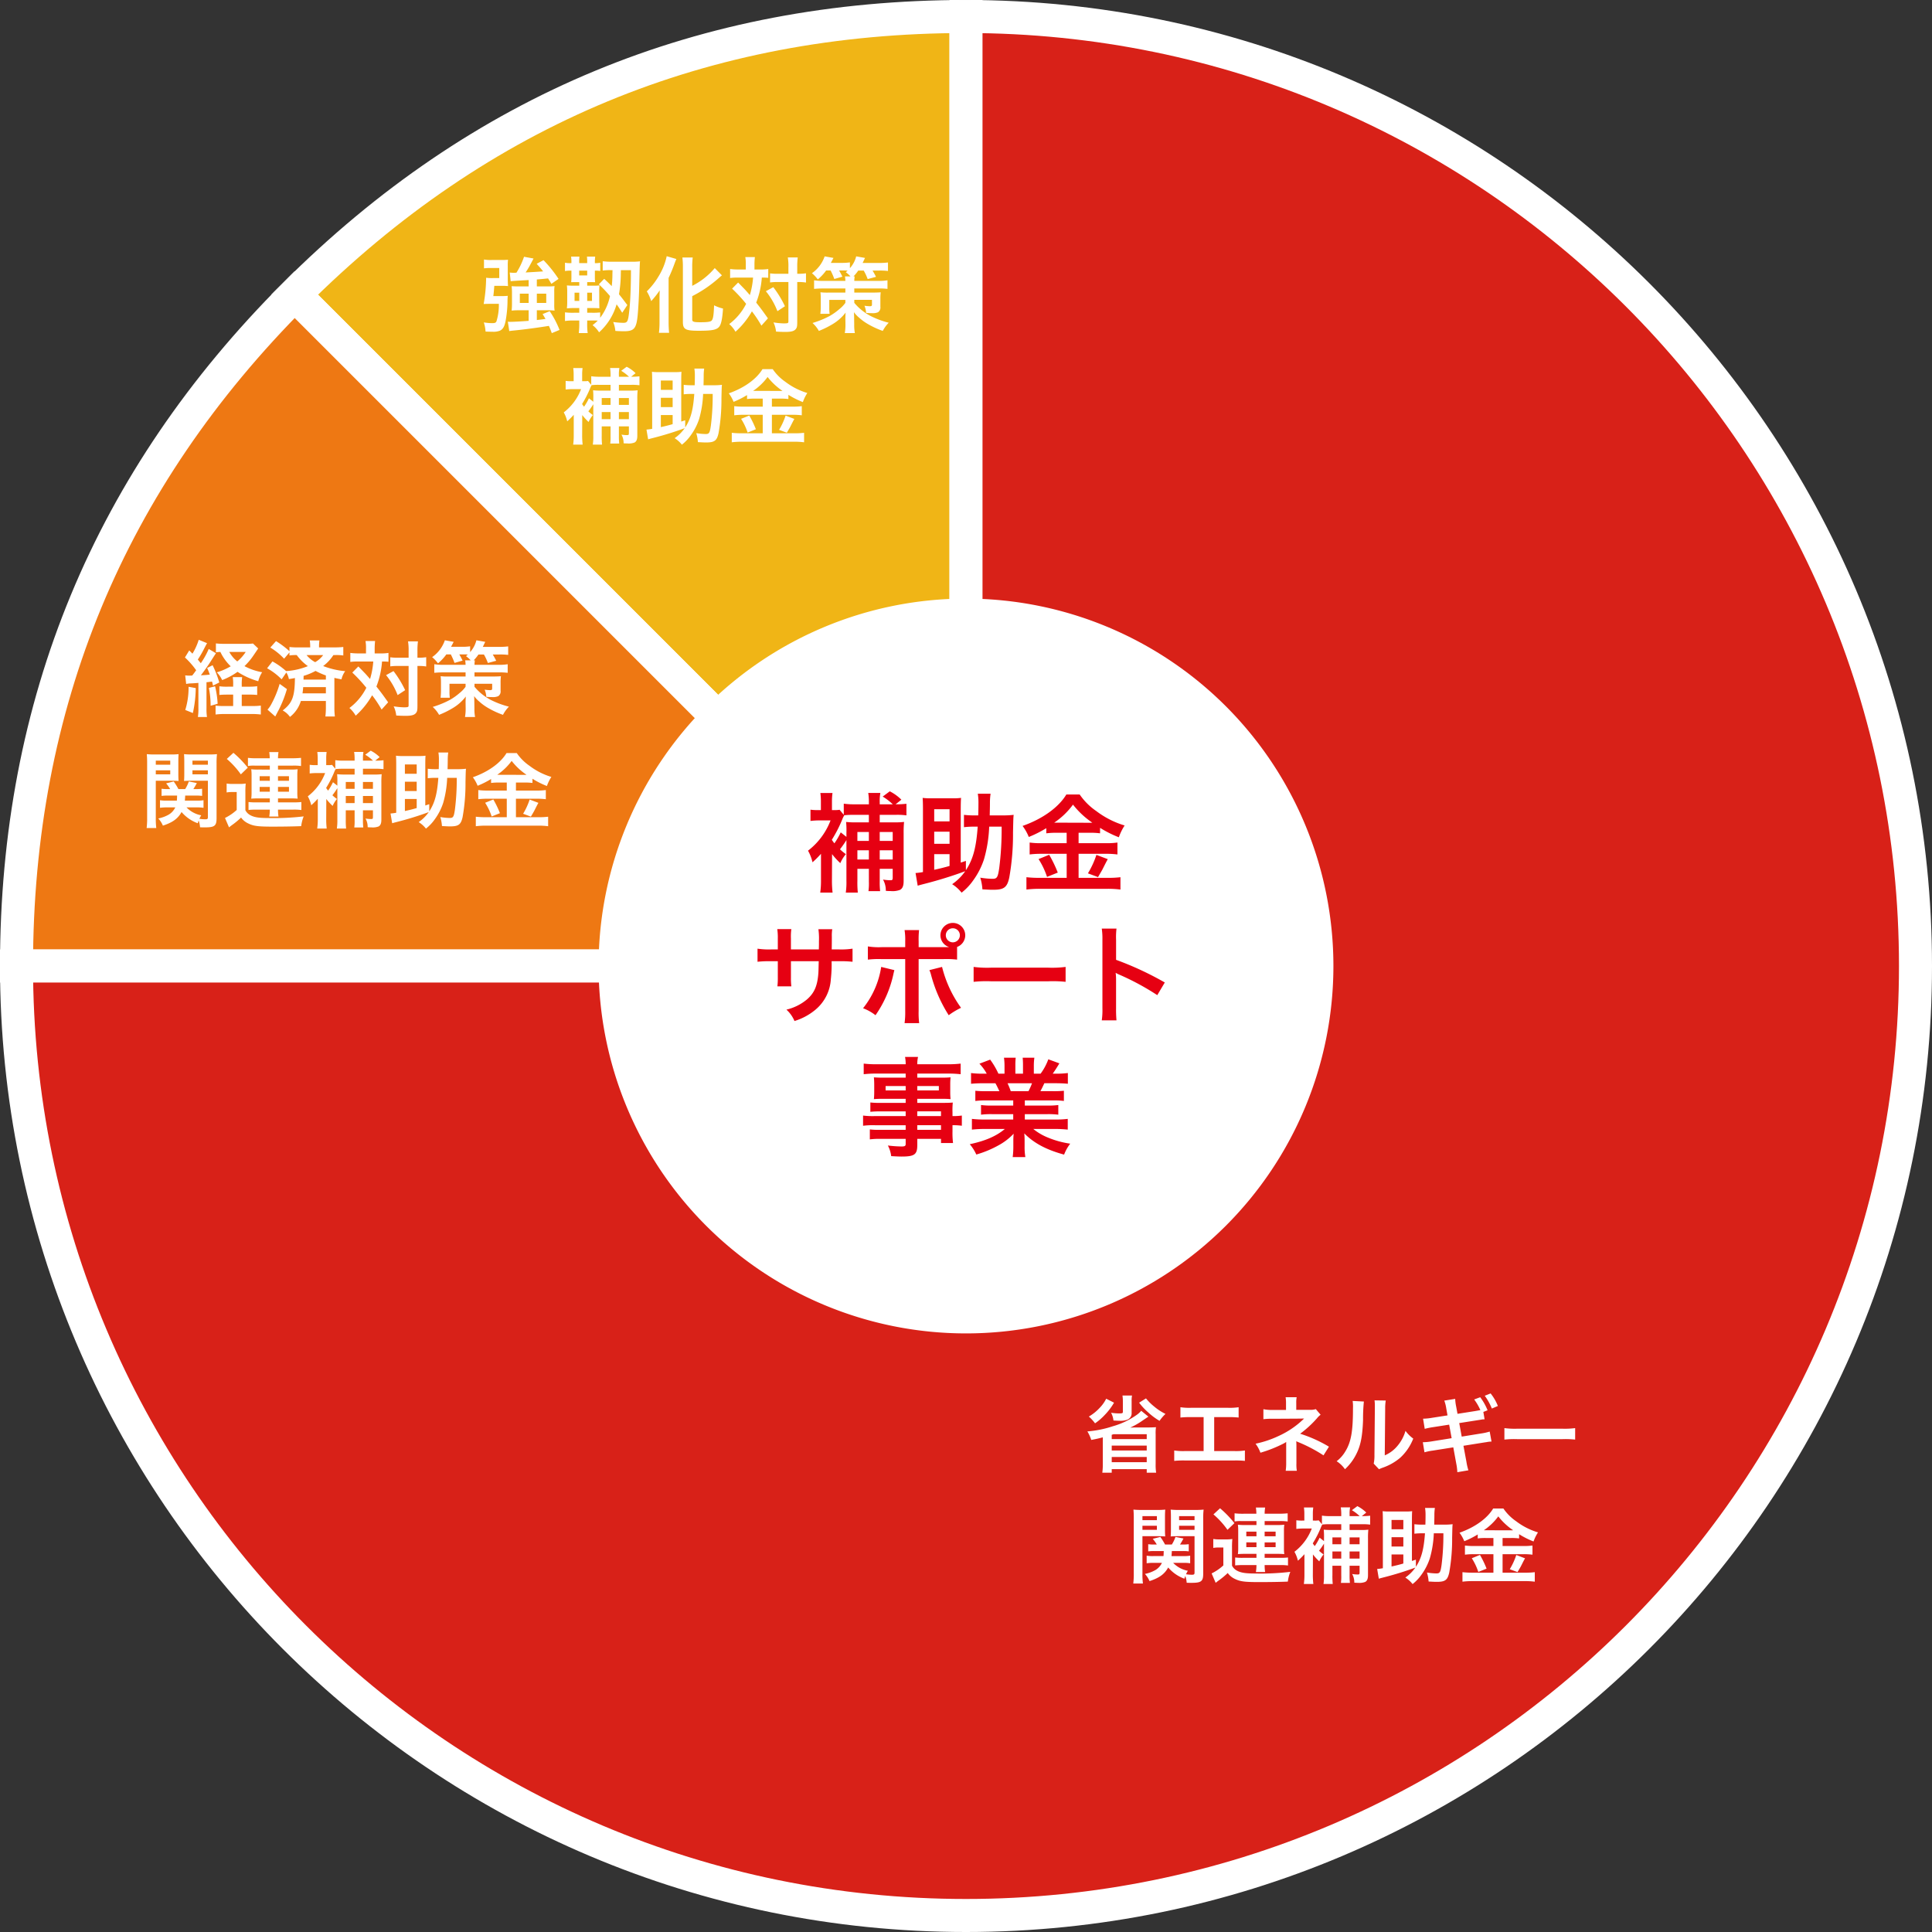
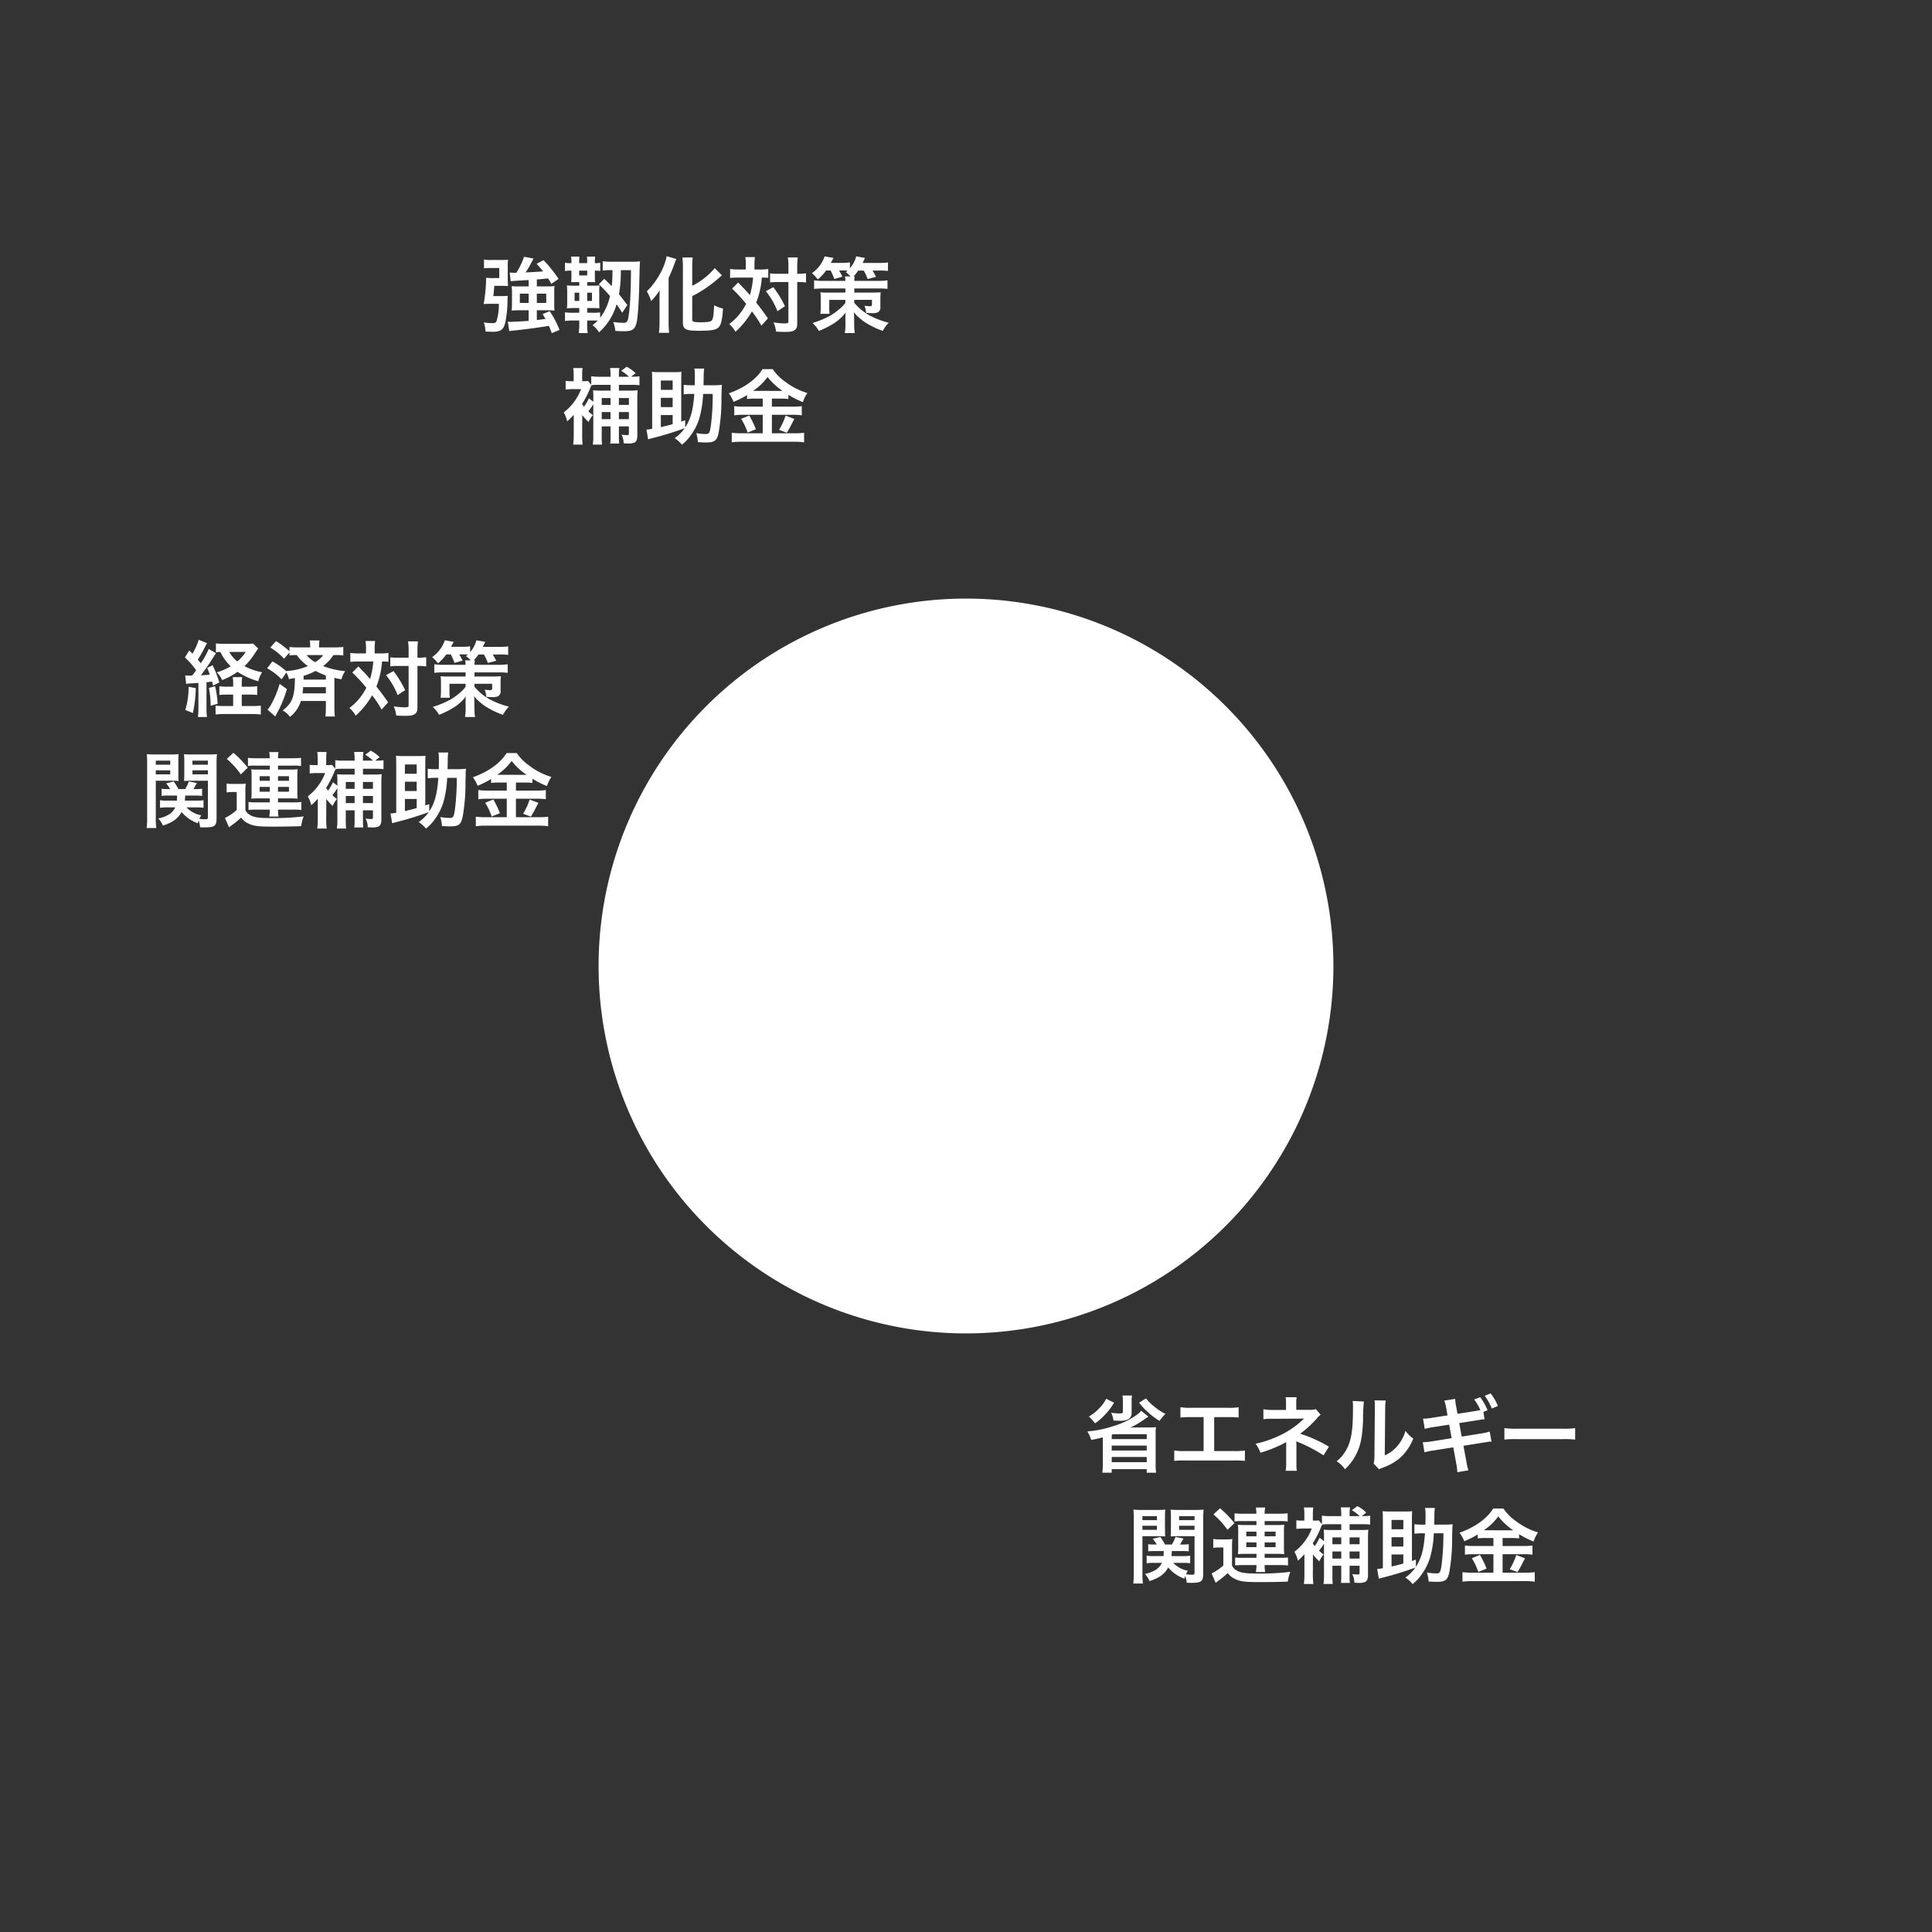
<svg xmlns="http://www.w3.org/2000/svg" width="468" height="468" viewBox="0 0 468 468">
  <rect x="0" y="0" width="468" height="468" fill="#333333" stroke="none" />
  <g id="グループ_300" data-name="グループ 300" transform="translate(-146 -925)">
-     <path id="パス_17269" data-name="パス 17269" d="M259.253,230,96.618,67.365Q163.983,0,259.253,0Z" transform="translate(120.748 929)" fill="#f0b516" stroke="#fff" stroke-width="8" />
-     <path id="パス_17270" data-name="パス 17270" d="M230,259.253H0Q0,163.984,67.365,96.618Z" transform="translate(150 899.747)" fill="#ee7813" stroke="#fff" stroke-width="8" />
-     <path id="パス_17271" data-name="パス 17271" d="M230,230V0C357.026,0,460,102.974,460,230S357.026,460,230,460,0,357.026,0,230Z" transform="translate(150 929)" fill="#d82118" stroke="#fff" stroke-width="8" />
    <path id="パス_17313" data-name="パス 17313" d="M89,0A89,89,0,1,1,0,89,89,89,0,0,1,89,0Z" transform="translate(291 1070)" fill="#fff" />
-     <path id="パス_17314" data-name="パス 17314" d="M-32.448-7.1a18.046,18.046,0,0,0,2,2.184A8.715,8.715,0,0,1-29.094-7.1a10.82,10.82,0,0,1-1.43-1.17,24.73,24.73,0,0,0,1.56-2.236v9.88A17.226,17.226,0,0,1-29.12,2.21h2.912a24.069,24.069,0,0,1-.1-2.86V-3.536h2.782V-.494a14.581,14.581,0,0,1-.1,2.366H-20.8A18.534,18.534,0,0,1-20.9-.52V-3.536h3.146V-1.4c0,.52-.1.624-.52.624A10.844,10.844,0,0,1-20.1-.936a5.312,5.312,0,0,1,.676,2.73c.624.052.91.052,1.17.052A5.1,5.1,0,0,0-15.99,1.56c.624-.338.884-.988.884-2.132V-12.22A24.208,24.208,0,0,1-15-14.9a16.893,16.893,0,0,1-2.34.1H-20.9v-1.82h4a16.409,16.409,0,0,1,2.47.13v-2.808a22.157,22.157,0,0,1-2.47.13h-.156l1.4-1.118a11.03,11.03,0,0,0-2.808-2.028l-1.716,1.274a13.513,13.513,0,0,1,2.444,1.872H-20.9v-.52a10.828,10.828,0,0,1,.156-2.236h-2.938a13.234,13.234,0,0,1,.156,2.236v.52h-3.536a16.131,16.131,0,0,1-2.548-.156v2.7l-1.014-1.222a6.546,6.546,0,0,1-1.326.078h-.52v-2.184a14.109,14.109,0,0,1,.13-1.95h-2.938a14.744,14.744,0,0,1,.13,2.028v2.106h-.6a11.232,11.232,0,0,1-1.924-.1v2.73a18.414,18.414,0,0,1,2.132-.13h2.73a16.7,16.7,0,0,1-5.46,7.332A10.508,10.508,0,0,1-37.18-5.122a24.855,24.855,0,0,0,2.054-2.054V-.754a20.123,20.123,0,0,1-.182,2.964h2.99a24.156,24.156,0,0,1-.156-2.99l.026-5.512Zm2.938-9.412a17.714,17.714,0,0,1,2.21-.1h3.77v1.82h-2.912a22.09,22.09,0,0,1-2.6-.1,20.955,20.955,0,0,1,.078,2.652v.962l-1.378-1.092a17.849,17.849,0,0,1-1.534,2.652,7.276,7.276,0,0,1-.624-.858,32.214,32.214,0,0,0,2.47-4.784,7.921,7.921,0,0,1,.52-1.118Zm3.2,10.712V-8.034h2.782V-5.8Zm0-4.5v-2.158h2.782V-10.3ZM-20.9-5.8V-8.034h3.146V-5.8Zm0-4.5v-2.158h3.146V-10.3ZM-.026-5.46l-1.248.416V-17.888c0-1.144.026-2.366.078-2.834a13.976,13.976,0,0,1-1.95.1H-8.554a13.74,13.74,0,0,1-1.95-.1c.052.572.078,1.716.078,2.834V-2.756a16.055,16.055,0,0,1-1.794.234L-11.7.546c.676-.208.832-.234,1.716-.468a99.534,99.534,0,0,0,9.8-3.042A12.53,12.53,0,0,1-3.354.182,9.174,9.174,0,0,1-1.066,2.236,13.725,13.725,0,0,0,1.716-.7,18.4,18.4,0,0,0,4.368-5.876a32.868,32.868,0,0,0,1.248-7.878H8.632A75.085,75.085,0,0,1,8.06-3.8c-.338,2.34-.546,2.678-1.638,2.678A19.034,19.034,0,0,1,3.458-1.4a12.7,12.7,0,0,1,.52,2.834c1.95.1,1.95.1,2.6.1,2.626,0,3.38-.572,3.9-2.938a59.71,59.71,0,0,0,.91-10.92c.078-3.51.078-3.51.156-4.29a20.551,20.551,0,0,1-2.756.13H5.746c.026-1.248.052-2,.052-2.964a15.074,15.074,0,0,1,.156-2.288H2.86a13.356,13.356,0,0,1,.156,2.262c0,1.222-.026,2.288-.052,2.99H2.288a20.268,20.268,0,0,1-2.782-.13v2.99a19.968,19.968,0,0,1,2.6-.13h.728C2.47-8.684,1.716-5.85-.026-3.2ZM-7.7-7.1h3.718v2.86c-1.04.312-2.288.624-3.718.936Zm0-2.5v-2.938h3.718v2.938Zm0-5.434v-2.938h3.718v2.938Zm32.084,2.756V-9.75H18.252a19.189,19.189,0,0,1-2.834-.156V-7.02a21.361,21.361,0,0,1,2.808-.156h6.162v5.824H17.862a28.1,28.1,0,0,1-3.224-.156v2.99A25.635,25.635,0,0,1,17.862,1.3H34.294a23.982,23.982,0,0,1,3.12.182v-2.99a24.357,24.357,0,0,1-3.068.156H27.274V-7.176h6.552a20.6,20.6,0,0,1,2.86.156V-9.906a18.478,18.478,0,0,1-2.834.156H27.274v-2.522h2.652a17.771,17.771,0,0,1,2.548.13v-1.326a26.509,26.509,0,0,0,4.55,2.288,13.271,13.271,0,0,1,1.4-2.86,21.535,21.535,0,0,1-6.89-3.51,15.378,15.378,0,0,1-4-4H24.31c-1.872,3.12-5.772,5.928-10.608,7.618a11.551,11.551,0,0,1,1.508,2.678,28.058,28.058,0,0,0,4.238-2.132v1.248A18.218,18.218,0,0,1,22-12.272Zm-3.016-2.444a18.343,18.343,0,0,0,4.55-4.368,20.512,20.512,0,0,0,4.68,4.368c-.39.026-.39.026-.624.026l-8.06-.026ZM17.576-5.9A18.935,18.935,0,0,1,19.63-1.586l2.6-1.04a30.132,30.132,0,0,0-2.08-4.316ZM31.59-6.916a21.725,21.725,0,0,1-2.054,4.472l2.444.91c.884-1.508.988-1.69,1.066-1.846.962-1.9.962-1.9,1.3-2.5Zm-74,22.9V13.306a13,13,0,0,1,.1-2.236h-3.406a13.857,13.857,0,0,1,.13,2.314v2.6h-1.534a18.455,18.455,0,0,1-3.38-.182v3.172a26.45,26.45,0,0,1,3.328-.13h1.586v3.848a17.119,17.119,0,0,1-.1,2.236h3.38a16,16,0,0,1-.1-2.184v-3.9h6.734c-.052,1.794-.052,2.418-.1,3.016-.234,2.99-.988,4.706-2.756,6.24A12.075,12.075,0,0,1-43.5,30.57a7.724,7.724,0,0,1,1.95,2.756,14.452,14.452,0,0,0,5.07-2.73,10.412,10.412,0,0,0,3.744-7.462,31.519,31.519,0,0,0,.182-4.29h1.742a26.45,26.45,0,0,1,3.328.13V15.8a18.455,18.455,0,0,1-3.38.182h-1.664c.026-1.56.026-1.56.026-3.146a9.6,9.6,0,0,1,.1-1.742H-35.75a16.571,16.571,0,0,1,.13,2.886v.832l-.026,1.17Zm30.94-.546V14.06a20.715,20.715,0,0,1,.1-2.756h-3.51a14.754,14.754,0,0,1,.156,2.678v1.456h-5.72a16.687,16.687,0,0,1-3.328-.182v3.2a22.177,22.177,0,0,1,3.276-.13h5.772V30.908a19.362,19.362,0,0,1-.156,2.938h3.536a20.079,20.079,0,0,1-.13-2.912V18.324H-5.46a22.382,22.382,0,0,1,3.3.13V15.386A3.029,3.029,0,0,0-.182,12.552,3.013,3.013,0,0,0-3.2,9.562a3.007,3.007,0,0,0-2.99,2.99,2.98,2.98,0,0,0,2.106,2.86c-.624.026-.884.026-1.43.026ZM-3.2,10.862a1.692,1.692,0,0,1,1.716,1.69A1.714,1.714,0,0,1-3.2,14.268a1.709,1.709,0,0,1-1.69-1.716A1.687,1.687,0,0,1-3.2,10.862Zm-17.342,9.36a21.122,21.122,0,0,1-4.394,10.01,11.34,11.34,0,0,1,3.016,1.69A27.476,27.476,0,0,0-17.55,21.808c.052-.234.1-.39.1-.442.026-.052.052-.208.1-.364ZM-8.866,21a6.652,6.652,0,0,1,.416,1.2,34.681,34.681,0,0,0,4.264,9.724A17.192,17.192,0,0,1-1.2,30.128a28.678,28.678,0,0,1-4.6-9.906ZM1.846,23.836a28.543,28.543,0,0,1,4.238-.13H19.89a28.543,28.543,0,0,1,4.238.13V20.222a25.533,25.533,0,0,1-4.212.182H6.058a25.533,25.533,0,0,1-4.212-.182ZM36.452,33.17a28.583,28.583,0,0,1-.1-2.886V23.42a13.442,13.442,0,0,0-.1-1.768,8.4,8.4,0,0,0,.884.442,61.514,61.514,0,0,1,9.2,4.966l1.82-3.068a76.386,76.386,0,0,0-11.8-5.486V13.67a17.429,17.429,0,0,1,.1-2.73H32.89a16.712,16.712,0,0,1,.156,2.652V30.258a17.515,17.515,0,0,1-.156,2.912ZM-14.612,56.356h-7.514a17.837,17.837,0,0,1-2.808-.13V58.7a18.621,18.621,0,0,1,2.86-.13h7.462v1.118h-6.214a18.884,18.884,0,0,1-2.47-.1V62a17.722,17.722,0,0,1,2.574-.13h6.11v1.248c0,.468-.208.6-1.014.6a29.485,29.485,0,0,1-3.3-.234,7.4,7.4,0,0,1,.806,2.574c.832.052,1.872.1,2.5.1,3.172,0,3.822-.494,3.822-2.834V61.868h5.746v1.014h2.912a19.549,19.549,0,0,1-.13-2.808V58.566a15.448,15.448,0,0,1,2.262.13v-2.47a14.69,14.69,0,0,1-2.262.13v-.91A17.594,17.594,0,0,1-3.2,53.08c-.728.052-1.248.078-2.782.078H-11.8V52.17h5.98c.832,0,1.508.026,2.08.078a16.429,16.429,0,0,1-.078-1.742V48.79a17.7,17.7,0,0,1,.078-1.82c-.624.052-1.2.078-2.184.078H-11.8V46.06h7.462a25.072,25.072,0,0,1,3.042.156V43.642a24.388,24.388,0,0,1-3.2.156H-11.8a7.345,7.345,0,0,1,.182-1.768h-3.146a9.607,9.607,0,0,1,.156,1.768H-21.58a24.116,24.116,0,0,1-3.2-.156v2.574a25.072,25.072,0,0,1,3.042-.156h7.124v.988H-20.1c-.988,0-1.534-.026-2.21-.078.052.624.078,1.092.078,1.82v1.716c0,.65-.026,1.2-.078,1.742.6-.052,1.248-.078,2.184-.078h5.512v.988h-6.11a19.46,19.46,0,0,1-2.444-.1v2.262a21.6,21.6,0,0,1,2.392-.1h6.162Zm2.808,0V55.212h5.746v1.144Zm0,2.21h5.746v1.118H-11.8Zm-2.808-9.49v1.066h-4.862V49.076Zm2.808,0h5.226v1.066H-11.8ZM11.44,52.56v1.248H6.292a18.463,18.463,0,0,1-2.652-.13v2.34a18.685,18.685,0,0,1,2.652-.13H11.44v1.3H4.55a24.134,24.134,0,0,1-3.12-.156v2.6a28.58,28.58,0,0,1,3.146-.156H9.412c-2.08,1.742-4.706,2.886-8.5,3.692a10.642,10.642,0,0,1,1.586,2.5A25.155,25.155,0,0,0,7.8,63.48a14.46,14.46,0,0,0,3.744-2.86,17.506,17.506,0,0,0-.078,1.768v1.248a19.406,19.406,0,0,1-.156,2.652h3.068a14.793,14.793,0,0,1-.182-2.626V62.388a17.8,17.8,0,0,0-.078-1.846c2.34,2.366,5.278,3.952,9.646,5.148a10.3,10.3,0,0,1,1.482-2.652,22.316,22.316,0,0,1-5.408-1.482,13.5,13.5,0,0,1-3.536-2.08h5.226a28.087,28.087,0,0,1,3.12.156v-2.6a22.964,22.964,0,0,1-3.146.156H14.248v-1.3h5.434a19.087,19.087,0,0,1,2.678.13v-2.34a18.862,18.862,0,0,1-2.678.13H14.248V52.56h6.786a19.086,19.086,0,0,1,2.678.13V50.22a23.91,23.91,0,0,1-2.678.1H18.018c.364-.65.468-.884.962-1.924h2.6c1.274,0,2.288.052,3.094.13v-2.6a21.083,21.083,0,0,1-2.938.156h-.728c.572-.806.988-1.456,1.612-2.5L19.942,42.6a13.873,13.873,0,0,1-1.872,3.484H16.432V44.24a13.651,13.651,0,0,1,.13-2.028H13.728a18.518,18.518,0,0,1,.078,1.924v1.95H11.96v-1.95a17.51,17.51,0,0,1,.078-1.924H9.2a14.461,14.461,0,0,1,.13,2.028v1.846H7.852a18.382,18.382,0,0,0-2-3.406l-2.6.988a10.99,10.99,0,0,1,1.768,2.418H4.186a22.033,22.033,0,0,1-2.964-.156v2.6c.832-.078,1.82-.13,3.094-.13H7.124c.286.494.572,1.092.962,1.924H4.94a23.615,23.615,0,0,1-2.678-.1v2.47a19.313,19.313,0,0,1,2.678-.13Zm-.6-2.236a16.6,16.6,0,0,0-.78-1.924H15.99a15.163,15.163,0,0,1-.858,1.924Z" transform="translate(380 1139)" fill="#e60012" />
    <path id="パス_17315" data-name="パス 17315" d="M-46.56-13.26a5.347,5.347,0,0,1-.98.92A18.989,18.989,0,0,1-53.46-9.5,25.914,25.914,0,0,1-59.6-8.26a9.33,9.33,0,0,1,.94,2.06c1.12-.2,1.86-.38,2.8-.62V-.3a15.135,15.135,0,0,1-.12,2.04h2.28V.88h8.48v.86h2.28a12.125,12.125,0,0,1-.12-2.06V-7.58a9.867,9.867,0,0,1,.08-1.7c-.68.04-1.18.06-1.88.06h-2.82c-.44,0-.44,0-1.54.04a18.737,18.737,0,0,0,3.12-1.8c.8-.54.8-.54,1.28-.86Zm-6.7,5.68h8.04V-6.4H-53.7V-7.44Zm-.44,2.76h8.48v1.18H-53.7Zm0,2.76h8.48V-.8H-53.7Zm2.6-14.9a9.167,9.167,0,0,1,.1,1.4v2.54c0,.34-.12.4-.88.4a13.212,13.212,0,0,1-1.98-.16,5.072,5.072,0,0,1,.58,1.88c.7.04,1.14.06,1.48.06a4.681,4.681,0,0,0,1.88-.26,1.676,1.676,0,0,0,1.04-1.68V-15.6a6.279,6.279,0,0,1,.1-1.36Zm4.04,1.74a15.25,15.25,0,0,0,2.18,2.34,15.741,15.741,0,0,0,2.76,2.06,10.772,10.772,0,0,1,1.44-1.68,13.2,13.2,0,0,1-2.68-1.74,12.889,12.889,0,0,1-2.04-2.02Zm-7.98-.96a8.913,8.913,0,0,1-1.64,2.28,11.328,11.328,0,0,1-2.56,2.04,10.581,10.581,0,0,1,1.5,1.64,13.847,13.847,0,0,0,2.34-2.02,15.212,15.212,0,0,0,2.26-2.98Zm26.16,4.46h3.36a20.346,20.346,0,0,1,2.56.1v-2.5a14.456,14.456,0,0,1-2.6.14h-8.9a14.456,14.456,0,0,1-2.6-.14v2.5a20.543,20.543,0,0,1,2.56-.1h3.06V-3.5h-4.52a14.326,14.326,0,0,1-2.6-.14v2.52A20.543,20.543,0,0,1-36-1.22h12a20.543,20.543,0,0,1,2.56.1V-3.64a14.326,14.326,0,0,1-2.6.14h-4.84Zm20.02,13A8.965,8.965,0,0,1-8.96-.5V-4.9c0-.18-.02-.74-.04-.98.2.1.24.1.5.22a35.677,35.677,0,0,1,6.1,3.2l1.32-2.1A32.637,32.637,0,0,0-8.06-7.7a25.8,25.8,0,0,0,4.08-3.74,4.692,4.692,0,0,1,.88-.86l-1.16-1.36a4.22,4.22,0,0,1-1.36.18H-9v-1.66a6.462,6.462,0,0,1,.1-1.4h-2.68a8.257,8.257,0,0,1,.1,1.44v1.64h-3.34a10.274,10.274,0,0,1-2.14-.18v2.42a14.754,14.754,0,0,1,2.12-.1c7.2-.04,7.2-.04,7.32-.06h.42a21.449,21.449,0,0,1-6.2,4.24,24.9,24.9,0,0,1-5.56,1.86A8.266,8.266,0,0,1-17.68-3.1a31.67,31.67,0,0,0,5.64-2.24,3.434,3.434,0,0,0,.6-.38V-.5a12.06,12.06,0,0,1-.12,1.78ZM4.66-15.64a10.052,10.052,0,0,1,.08,1.82c0,5.6-.46,8.18-1.9,10.48A8.217,8.217,0,0,1,.78-1.04,7.118,7.118,0,0,1,2.8.9,12.736,12.736,0,0,0,5.56-2.8C6.6-4.86,7.04-7.12,7.18-11.02a41.8,41.8,0,0,1,.2-4.48Zm5.3-.14a8.656,8.656,0,0,1,.08,1.32v.6L9.94-2.58A8.962,8.962,0,0,1,9.76-.46L11.04.9A8.7,8.7,0,0,1,11.9.54a13.209,13.209,0,0,0,4.26-2.4,12.412,12.412,0,0,0,3.18-4.66A8.383,8.383,0,0,1,17.46-8.4,9.773,9.773,0,0,1,15.5-4.74a8.041,8.041,0,0,1-3.06,2.28l.1-11.38a10.838,10.838,0,0,1,.14-1.9Zm20.1,3.26-.32-1.74a11.469,11.469,0,0,1-.24-1.88l-2.64.42a9.317,9.317,0,0,1,.48,1.9l.3,1.68-3.72.58a14.741,14.741,0,0,1-2.2.22l.4,2.46a18.455,18.455,0,0,1,2.2-.44l3.72-.58.6,3.28-4.86.78a14.554,14.554,0,0,1-2.12.2l.4,2.44a13.794,13.794,0,0,1,2.04-.42l4.94-.78.72,3.94a13.393,13.393,0,0,1,.26,2.08l2.68-.46a13.166,13.166,0,0,1-.48-2.08L31.5-4.78l4.76-.76c.4-.06.66-.1.8-.12l.32-.06a6.843,6.843,0,0,1,.92-.08l-.44-2.42a13.869,13.869,0,0,1-2.08.46L31.08-7l-.6-3.28,4.22-.66,1.14-.18.16-.04c.22-.02.32-.02.62-.04l-.3-1.78,1.02-.4a13.374,13.374,0,0,0-1.78-3.16L34.1-16a12.85,12.85,0,0,1,1.5,2.58c-.3.06-.86.16-1.32.24Zm9.78-1.9a11.671,11.671,0,0,0-1.76-3.04l-1.42.56a14.326,14.326,0,0,1,1.72,3.1Zm1.58,8.14a21.956,21.956,0,0,1,3.26-.1H55.3a21.956,21.956,0,0,1,3.26.1V-9.06a19.641,19.641,0,0,1-3.24.14H44.66a19.641,19.641,0,0,1-3.24-.14ZM-36.32,23.58a9.188,9.188,0,0,1,1.62.1V21.84a8.417,8.417,0,0,1-1.6.1h-2.92c.04-.42.06-.78.08-1.22h2.68a8.9,8.9,0,0,1,1.42.08V19.06a9.34,9.34,0,0,1-1.44.08h-.68a15.93,15.93,0,0,0,.84-1.46l-1.94-.38a8.818,8.818,0,0,1-.88,1.84h-1.64a15.942,15.942,0,0,0-1.14-1.84l-1.84.46a9.621,9.621,0,0,1,.98,1.38h-.68a8.779,8.779,0,0,1-1.4-.08V20.8a9.34,9.34,0,0,1,1.44-.08h2.32c-.02.6-.02.78-.06,1.22h-2.48a8.546,8.546,0,0,1-1.6-.1v1.84a11.179,11.179,0,0,1,1.74-.1h1.96a4.074,4.074,0,0,1-1.54,1.72,8.313,8.313,0,0,1-2.58.96A5.919,5.919,0,0,1-44.54,28c2.38-.78,3.64-1.7,4.52-3.3a9.327,9.327,0,0,0,3.92,2.72c.1-.3.12-.4.22-.66a6.241,6.241,0,0,1,.34,1.64c.52.02.76.02,1.16.02,2.38,0,2.84-.36,2.84-2.24V12.9a18.047,18.047,0,0,1,.1-2.22,18.165,18.165,0,0,1-2.06.08h-3.88a17.329,17.329,0,0,1-2.04-.08c.04.58.06,1.1.06,1.86v2.84c0,.88-.02,1.3-.06,1.8.52-.04,1.14-.06,1.84-.06h3.94v8.8c0,.44-.12.54-.62.54a8.922,8.922,0,0,1-1.44-.12,6.832,6.832,0,0,1,.44-.84,6.643,6.643,0,0,1-3.56-1.92Zm-1.06-11.32h3.74v.98h-3.74Zm0,2.34h3.74v.98h-3.74Zm-8.88,2.52h3.66c.74,0,1.32.02,1.86.06-.04-.44-.06-.9-.06-1.8V12.54c0-.78.02-1.3.06-1.86a16.9,16.9,0,0,1-2.04.08H-46.4a17.77,17.77,0,0,1-2.04-.08,22.174,22.174,0,0,1,.08,2.24V26.1a17.88,17.88,0,0,1-.12,2.48h2.34a17.268,17.268,0,0,1-.12-2.42Zm0-4.86h3.5v.98h-3.5Zm0,2.34h3.5v.98h-3.5Zm27.62-1.14v.96H-21.5a13.009,13.009,0,0,1-1.64-.08,10.658,10.658,0,0,1,.08,1.42V20a10.7,10.7,0,0,1-.08,1.46c.5-.04,1.06-.06,1.66-.06h2.84v.96h-3.18a14.2,14.2,0,0,1-1.98-.08V24.2a18.181,18.181,0,0,1,1.98-.08h3.18a9.965,9.965,0,0,1-.14,1.68h2.24a10.876,10.876,0,0,1-.12-1.68H-13a12.481,12.481,0,0,1,2,.1V22.28a15.732,15.732,0,0,1-2,.08h-3.66V21.4h3.1c.66,0,1.1.02,1.66.06A10.146,10.146,0,0,1-11.98,20V15.88a11.374,11.374,0,0,1,.08-1.54,13.769,13.769,0,0,1-1.66.08h-3.1v-.96h3.56a12.308,12.308,0,0,1,2.02.1V11.58a22.334,22.334,0,0,1-2.28.1h-3.3a10.354,10.354,0,0,1,.12-1.5h-2.24a10.6,10.6,0,0,1,.12,1.5h-3.02a16.466,16.466,0,0,1-2.26-.1v1.98a7.649,7.649,0,0,1,1.64-.1Zm0,2.56v1.12H-21.1V16.02Zm1.98,0H-14v1.12h-2.66Zm-1.98,2.6v1.16H-21.1V18.62Zm1.98,0H-14v1.16h-2.66Zm-12.4-6.78a20.174,20.174,0,0,1,3.4,3.74l1.68-1.62a25.02,25.02,0,0,0-3.48-3.6Zm-.04,8.12a7.421,7.421,0,0,1,1.34-.1h1.1V24.2a11.953,11.953,0,0,1-2.84,1.94l.98,2.28c.18-.16.36-.28.58-.46a19.4,19.4,0,0,0,2.34-1.92,4.36,4.36,0,0,0,1.76,1.44c1.26.62,2.38.76,5.84.76,2.38,0,5.28-.04,6.96-.12a9.513,9.513,0,0,1,.6-2.36,61.76,61.76,0,0,1-8.56.4c-2.5,0-3.66-.22-4.64-.86a2.809,2.809,0,0,1-.92-1.04V19.98a20.151,20.151,0,0,1,.08-2.18,9.1,9.1,0,0,1-1.52.1h-1.5a8.944,8.944,0,0,1-1.6-.1Zm24.14,1.58a13.882,13.882,0,0,0,1.54,1.68,6.7,6.7,0,0,1,1.04-1.68,8.323,8.323,0,0,1-1.1-.9,19.024,19.024,0,0,0,1.2-1.72v7.6A13.251,13.251,0,0,1-2.4,28.7H-.16a18.514,18.514,0,0,1-.08-2.2V24.28H1.9v2.34a11.216,11.216,0,0,1-.08,1.82H4a14.257,14.257,0,0,1-.08-1.84V24.28H6.34v1.64c0,.4-.08.48-.4.48a8.342,8.342,0,0,1-1.4-.12,4.086,4.086,0,0,1,.52,2.1c.48.04.7.04.9.04A3.926,3.926,0,0,0,7.7,28.2c.48-.26.68-.76.68-1.64V17.6a18.622,18.622,0,0,1,.08-2.06,12.994,12.994,0,0,1-1.8.08H3.92v-1.4H7a12.623,12.623,0,0,1,1.9.1V12.16a17.044,17.044,0,0,1-1.9.1H6.88l1.08-.86A8.485,8.485,0,0,0,5.8,9.84l-1.32.98a10.4,10.4,0,0,1,1.88,1.44H3.92v-.4a8.329,8.329,0,0,1,.12-1.72H1.78a10.18,10.18,0,0,1,.12,1.72v.4H-.82a12.409,12.409,0,0,1-1.96-.12v2.08l-.78-.94a5.036,5.036,0,0,1-1.02.06h-.4V11.66a10.853,10.853,0,0,1,.1-1.5H-7.14a11.342,11.342,0,0,1,.1,1.56v1.62H-7.5a8.64,8.64,0,0,1-1.48-.08v2.1a14.165,14.165,0,0,1,1.64-.1h2.1a12.849,12.849,0,0,1-4.2,5.64,8.083,8.083,0,0,1,.84,2.16,19.12,19.12,0,0,0,1.58-1.58v4.94a15.479,15.479,0,0,1-.14,2.28h2.3a18.582,18.582,0,0,1-.12-2.3l.02-4.24ZM-2.7,14.3A13.626,13.626,0,0,1-1,14.22H1.9v1.4H-.34a16.992,16.992,0,0,1-2-.08,16.119,16.119,0,0,1,.06,2.04v.74l-1.06-.84a13.73,13.73,0,0,1-1.18,2.04A5.6,5.6,0,0,1-5,18.86a24.78,24.78,0,0,0,1.9-3.68,6.094,6.094,0,0,1,.4-.86Zm2.46,8.24V20.82H1.9v1.72Zm0-3.46V17.42H1.9v1.66Zm4.16,3.46V20.82H6.34v1.72Zm0-3.46V17.42H6.34v1.66ZM19.98,22.8l-.96.32V13.24c0-.88.02-1.82.06-2.18a10.751,10.751,0,0,1-1.5.08H13.42a10.57,10.57,0,0,1-1.5-.08c.04.44.06,1.32.06,2.18V24.88a12.35,12.35,0,0,1-1.38.18l.4,2.36c.52-.16.64-.18,1.32-.36a76.564,76.564,0,0,0,7.54-2.34,9.638,9.638,0,0,1-2.44,2.42,7.057,7.057,0,0,1,1.76,1.58,10.558,10.558,0,0,0,2.14-2.26,14.152,14.152,0,0,0,2.04-3.98,25.283,25.283,0,0,0,.96-6.06h2.32a57.758,57.758,0,0,1-.44,7.66c-.26,1.8-.42,2.06-1.26,2.06a14.642,14.642,0,0,1-2.28-.22,9.766,9.766,0,0,1,.4,2.18c1.5.08,1.5.08,2,.08,2.02,0,2.6-.44,3-2.26a45.93,45.93,0,0,0,.7-8.4c.06-2.7.06-2.7.12-3.3a15.809,15.809,0,0,1-2.12.1H24.42c.02-.96.04-1.54.04-2.28a11.6,11.6,0,0,1,.12-1.76H22.2a10.274,10.274,0,0,1,.12,1.74c0,.94-.02,1.76-.04,2.3h-.52a15.591,15.591,0,0,1-2.14-.1v2.3a15.36,15.36,0,0,1,2-.1h.56c-.28,3.9-.86,6.08-2.2,8.12Zm-5.9-1.26h2.86v2.2c-.8.24-1.76.48-2.86.72Zm0-1.92V17.36h2.86v2.26Zm0-4.18V13.18h2.86v2.26Zm24.68,2.12V19.5H34.04a14.761,14.761,0,0,1-2.18-.12V21.6a16.432,16.432,0,0,1,2.16-.12h4.74v4.48H33.74a21.611,21.611,0,0,1-2.48-.12v2.3A19.719,19.719,0,0,1,33.74,28H46.38a18.448,18.448,0,0,1,2.4.14v-2.3a18.736,18.736,0,0,1-2.36.12H40.98V21.48h5.04a15.846,15.846,0,0,1,2.2.12V19.38a14.213,14.213,0,0,1-2.18.12H40.98V17.56h2.04a13.67,13.67,0,0,1,1.96.1V16.64a20.391,20.391,0,0,0,3.5,1.76,10.209,10.209,0,0,1,1.08-2.2,16.566,16.566,0,0,1-5.3-2.7,11.829,11.829,0,0,1-3.08-3.08H38.7c-1.44,2.4-4.44,4.56-8.16,5.86a8.886,8.886,0,0,1,1.16,2.06,21.583,21.583,0,0,0,3.26-1.64v.96a14.014,14.014,0,0,1,1.96-.1Zm-2.32-1.88a14.11,14.11,0,0,0,3.5-3.36,15.778,15.778,0,0,0,3.6,3.36c-.3.02-.3.02-.48.02l-6.2-.02Zm-2.92,6.78a14.565,14.565,0,0,1,1.58,3.32l2-.8a23.179,23.179,0,0,0-1.6-3.32Zm10.78-.78a16.712,16.712,0,0,1-1.58,3.44l1.88.7c.68-1.16.76-1.3.82-1.42.74-1.46.74-1.46,1-1.92Z" transform="translate(469 1280)" fill="#fff" />
    <path id="パス_17311" data-name="パス 17311" d="M-38.9-6.32a6.148,6.148,0,0,1,1.28-.14c.74-.04.74-.04,1.68-.12V-.44a12.471,12.471,0,0,1-.12,2.12h2.2a12.08,12.08,0,0,1-.12-2.1V-6.74c.48-.04.68-.08,1.34-.16.08.28.14.5.24.98l1.52-.76a26.394,26.394,0,0,0-1.62-4.18l-1.32.66c.34.78.44,1.04.64,1.62-.64.06-1.2.12-2.16.16.7-.9,1.84-2.5,2.46-3.5,1-1.56,1-1.56,1.2-1.84l-1.76-1.04a19.108,19.108,0,0,1-1.92,3.46c-.28-.36-.36-.44-.72-.9a23.462,23.462,0,0,0,1.5-2.58c.56-1.08.56-1.08.74-1.38l-2.02-.82a14.674,14.674,0,0,1-1.52,3.36l-.78-.78-1.04,1.7a19.722,19.722,0,0,1,2.72,3.1c-.42.58-.64.88-.96,1.28-.24.02-.66.02-.7.02a6.86,6.86,0,0,1-1-.06Zm13.46.66v-.4a11.813,11.813,0,0,1,.1-1.92h-2.28a10.516,10.516,0,0,1,.1,1.92v.4h-1.34a12.792,12.792,0,0,1-2-.1v2.1c.64-.06,1.24-.08,2-.08h1.34V-.98h-2.34a12.43,12.43,0,0,1-1.92-.1V1.08a17.314,17.314,0,0,1,2.2-.12h6.56a16.666,16.666,0,0,1,2.2.12V-1.08a14.367,14.367,0,0,1-2.16.1h-2.46V-3.74h1.8a18.828,18.828,0,0,1,1.94.08V-5.78a12.194,12.194,0,0,1-1.92.12Zm2.72-10.46a10.091,10.091,0,0,1-1.56.08H-29.5a18.033,18.033,0,0,1-2.2-.1v2.16a7.111,7.111,0,0,1,1.08-.1,11.954,11.954,0,0,0,2.5,3.48,14.418,14.418,0,0,1-3.36,1.46,7.235,7.235,0,0,1,1.3,1.88,16.735,16.735,0,0,0,3.72-2,18.3,18.3,0,0,0,5.02,2.28,7.189,7.189,0,0,1,.94-2.18,14.34,14.34,0,0,1-4.28-1.48,15.34,15.34,0,0,0,1.72-1.94c.2-.26.9-1.28,1.6-2.34Zm-1.76,2.04a9.982,9.982,0,0,1-2.04,2.3,7.54,7.54,0,0,1-1.94-2.3ZM-38.32-5.64a18.439,18.439,0,0,1-.8,5.62l1.84.74a29.87,29.87,0,0,0,.7-6.04Zm4.92.28a22.277,22.277,0,0,1,.42,4.32l1.7-.48a22.937,22.937,0,0,0-.62-4.24Zm14.1-4.76a14.96,14.96,0,0,1,3.52,2.68l1.14-1.66a4.6,4.6,0,0,1,.62,1.6c.74-.12,1-.16,1.46-.26-.04,4.52-.62,6.04-2.96,7.86a5.156,5.156,0,0,1,1.76,1.56A7.7,7.7,0,0,0-11.12-2.2h6.06V-.74a18.357,18.357,0,0,1-.12,2.3h2.3A17.577,17.577,0,0,1-3-.72V-7.8c.64.16.88.2,1.72.36a5.287,5.287,0,0,1,.9-1.98,19.539,19.539,0,0,1-5.34-1.24,10.152,10.152,0,0,0,2.48-2.66h.46a12.092,12.092,0,0,1,1.94.1v-2.06a17.936,17.936,0,0,1-2.12.1H-6.72v-.26a9.657,9.657,0,0,1,.1-1.42H-8.96a10.164,10.164,0,0,1,.1,1.44v.24h-2.98a13.538,13.538,0,0,1-2.04-.1v1.02a22.329,22.329,0,0,0-3.26-2.44l-1.38,1.56a15.7,15.7,0,0,1,3.34,2.7l1.3-1.52v.74a10.113,10.113,0,0,1,1.76-.1,11.845,11.845,0,0,0,2.7,2.68,16.682,16.682,0,0,1-5.28,1.2A17.715,17.715,0,0,0-18-11.78ZM-5.06-7.38h-5.42c.02-.46.02-.46.02-.9a14.555,14.555,0,0,0,2.9-1.2,18.281,18.281,0,0,0,2.5,1.1Zm-.66-5.94A6.014,6.014,0,0,1-7.66-11.6a6.821,6.821,0,0,1-2.08-1.72Zm.66,7.76v1.52h-5.66c.08-.6.12-.88.16-1.52Zm-11.2-.78A24.719,24.719,0,0,1-18.4-1.2a6.363,6.363,0,0,1-.8,1.1l1.88,1.66c.4-.76.64-1.24.76-1.44a28.745,28.745,0,0,0,2.06-5.2ZM4.66-13.72H2.84a14.408,14.408,0,0,1-1.98-.12v2.18a12.868,12.868,0,0,1,1.86-.1h3.7a19.394,19.394,0,0,1-.78,4.24c-.76-.88-1.1-1.26-1.26-1.42C3.2-10.16,3.2-10.16,2.8-10.56L1.34-9.08A36.385,36.385,0,0,1,4.74-5.4,13.881,13.881,0,0,1,.64-.5,7.158,7.158,0,0,1,2.16,1.36,19.656,19.656,0,0,0,6.14-3.58,28.726,28.726,0,0,1,8.44-.12l1.58-1.76C8.6-3.88,8.44-4.1,7.18-5.7a20.488,20.488,0,0,0,1.36-6.06,14.924,14.924,0,0,1,1.56.06v-2.14a10.681,10.681,0,0,1-1.92.12H6.76v-1.12a15.872,15.872,0,0,1,.1-1.88H4.54a9.472,9.472,0,0,1,.12,1.88Zm10.32,3.04v9.54c0,.42-.12.48-1.2.48A20.093,20.093,0,0,1,11.36-.9a6.627,6.627,0,0,1,.62,2.22c.8.06,1.54.08,2.36.08,1.32,0,2.04-.2,2.42-.68.3-.36.36-.7.36-1.74v-9.66h.26a11.623,11.623,0,0,1,1.4.06l.46.06V-12.8a11.468,11.468,0,0,1-1.88.12h-.24v-1.58a18.01,18.01,0,0,1,.12-2.38h-2.4a13.418,13.418,0,0,1,.14,2.38v1.58H12.44a12.147,12.147,0,0,1-1.9-.1v2.2a12.462,12.462,0,0,1,1.9-.1ZM9.52-8.46a17.83,17.83,0,0,1,2.8,4.84l1.82-1.2a25.115,25.115,0,0,0-2.82-4.62ZM25.2-13.48a16.1,16.1,0,0,1,.9,2.06l1.96-.56c-.34-.68-.46-.92-.8-1.5h1.16a7.738,7.738,0,0,1,.9.04c-.16.14-.22.2-.44.38a7.116,7.116,0,0,1,1.14,1.02H28.68a6.618,6.618,0,0,1,.1,1.08H23.32a12.789,12.789,0,0,1-2.12-.14v2.08c.62-.06,1.3-.1,2.12-.1h5.46v1h-4.3a14.539,14.539,0,0,1-1.74-.08,13.292,13.292,0,0,1,.08,1.62v1.76a15.389,15.389,0,0,1-.1,1.84h2.24a10.825,10.825,0,0,1-.08-1.62V-6.36h3.9v.72a7.538,7.538,0,0,1-1.46,1.52,14.481,14.481,0,0,1-2.3,1.64,22.768,22.768,0,0,1-4.2,1.72,7.632,7.632,0,0,1,1.54,1.92A21.88,21.88,0,0,0,25.72-.5a11.165,11.165,0,0,0,3.12-2.78c-.04.52-.06,1.14-.06,1.4L28.8-.42V-.2a11.161,11.161,0,0,1-.16,1.88h2.44A10.208,10.208,0,0,1,30.92-.4L30.9-1.92c0-.54-.02-.8-.04-1.46a6.646,6.646,0,0,0,1.26,1.34A11.89,11.89,0,0,0,33.94-.68a20.9,20.9,0,0,0,3.9,1.84A8.075,8.075,0,0,1,39.28-.82a21.49,21.49,0,0,1-4.4-1.64,12.871,12.871,0,0,1-3.94-3.18v-.72h4.28V-5.2c0,.3-.14.38-.56.38a10.6,10.6,0,0,1-1.26-.12,5.251,5.251,0,0,1,.4,1.74c.56.04,1.04.06,1.4.06a3.2,3.2,0,0,0,1.48-.22,1.343,1.343,0,0,0,.58-1.3V-6.54a12.551,12.551,0,0,1,.08-1.66c-.24.04-.86.06-1.86.08H30.94v-1h5.9a15.414,15.414,0,0,1,2.14.1V-11.1a11.826,11.826,0,0,1-2.14.14h-5.9a6.174,6.174,0,0,1,.1-1.08h-.3a10.066,10.066,0,0,0,1.16-1.42h1.32a12.368,12.368,0,0,1,.96,2.06l2.02-.54c-.28-.56-.54-1.04-.84-1.52H37a15.668,15.668,0,0,1,2.1.1v-2.06a16.878,16.878,0,0,1-2.2.12H32.96c.18-.38.18-.38.58-1.22L31.4-16.9a6.765,6.765,0,0,1-1.52,2.86v-1.4a13.4,13.4,0,0,1-1.94.12H25.26c.36-.66.56-1.06.64-1.2l-2.14-.38a8.223,8.223,0,0,1-3.08,4.08,9.057,9.057,0,0,1,1.42,1.5,11.421,11.421,0,0,0,2.02-2.16ZM-36.32,23.58a9.188,9.188,0,0,1,1.62.1V21.84a8.417,8.417,0,0,1-1.6.1h-2.92c.04-.42.06-.78.08-1.22h2.68a8.9,8.9,0,0,1,1.42.08V19.06a9.34,9.34,0,0,1-1.44.08h-.68a15.93,15.93,0,0,0,.84-1.46l-1.94-.38a8.818,8.818,0,0,1-.88,1.84h-1.64a15.942,15.942,0,0,0-1.14-1.84l-1.84.46a9.621,9.621,0,0,1,.98,1.38h-.68a8.779,8.779,0,0,1-1.4-.08V20.8a9.34,9.34,0,0,1,1.44-.08h2.32c-.02.6-.02.78-.06,1.22h-2.48a8.546,8.546,0,0,1-1.6-.1v1.84a11.179,11.179,0,0,1,1.74-.1h1.96a4.074,4.074,0,0,1-1.54,1.72,8.313,8.313,0,0,1-2.58.96A5.919,5.919,0,0,1-44.54,28c2.38-.78,3.64-1.7,4.52-3.3a9.327,9.327,0,0,0,3.92,2.72c.1-.3.12-.4.22-.66a6.241,6.241,0,0,1,.34,1.64c.52.02.76.02,1.16.02,2.38,0,2.84-.36,2.84-2.24V12.9a18.047,18.047,0,0,1,.1-2.22,18.165,18.165,0,0,1-2.06.08h-3.88a17.329,17.329,0,0,1-2.04-.08c.04.58.06,1.1.06,1.86v2.84c0,.88-.02,1.3-.06,1.8.52-.04,1.14-.06,1.84-.06h3.94v8.8c0,.44-.12.54-.62.54a8.922,8.922,0,0,1-1.44-.12,6.832,6.832,0,0,1,.44-.84,6.643,6.643,0,0,1-3.56-1.92Zm-1.06-11.32h3.74v.98h-3.74Zm0,2.34h3.74v.98h-3.74Zm-8.88,2.52h3.66c.74,0,1.32.02,1.86.06-.04-.44-.06-.9-.06-1.8V12.54c0-.78.02-1.3.06-1.86a16.9,16.9,0,0,1-2.04.08H-46.4a17.77,17.77,0,0,1-2.04-.08,22.174,22.174,0,0,1,.08,2.24V26.1a17.88,17.88,0,0,1-.12,2.48h2.34a17.268,17.268,0,0,1-.12-2.42Zm0-4.86h3.5v.98h-3.5Zm0,2.34h3.5v.98h-3.5Zm27.62-1.14v.96H-21.5a13.009,13.009,0,0,1-1.64-.08,10.658,10.658,0,0,1,.08,1.42V20a10.7,10.7,0,0,1-.08,1.46c.5-.04,1.06-.06,1.66-.06h2.84v.96h-3.18a14.2,14.2,0,0,1-1.98-.08V24.2a18.181,18.181,0,0,1,1.98-.08h3.18a9.965,9.965,0,0,1-.14,1.68h2.24a10.876,10.876,0,0,1-.12-1.68H-13a12.481,12.481,0,0,1,2,.1V22.28a15.732,15.732,0,0,1-2,.08h-3.66V21.4h3.1c.66,0,1.1.02,1.66.06A10.146,10.146,0,0,1-11.98,20V15.88a11.374,11.374,0,0,1,.08-1.54,13.769,13.769,0,0,1-1.66.08h-3.1v-.96h3.56a12.308,12.308,0,0,1,2.02.1V11.58a22.334,22.334,0,0,1-2.28.1h-3.3a10.354,10.354,0,0,1,.12-1.5h-2.24a10.6,10.6,0,0,1,.12,1.5h-3.02a16.466,16.466,0,0,1-2.26-.1v1.98a7.649,7.649,0,0,1,1.64-.1Zm0,2.56v1.12H-21.1V16.02Zm1.98,0H-14v1.12h-2.66Zm-1.98,2.6v1.16H-21.1V18.62Zm1.98,0H-14v1.16h-2.66Zm-12.4-6.78a20.174,20.174,0,0,1,3.4,3.74l1.68-1.62a25.02,25.02,0,0,0-3.48-3.6Zm-.04,8.12a7.421,7.421,0,0,1,1.34-.1h1.1V24.2a11.953,11.953,0,0,1-2.84,1.94l.98,2.28c.18-.16.36-.28.58-.46a19.4,19.4,0,0,0,2.34-1.92,4.36,4.36,0,0,0,1.76,1.44c1.26.62,2.38.76,5.84.76,2.38,0,5.28-.04,6.96-.12a9.513,9.513,0,0,1,.6-2.36,61.76,61.76,0,0,1-8.56.4c-2.5,0-3.66-.22-4.64-.86a2.809,2.809,0,0,1-.92-1.04V19.98a20.151,20.151,0,0,1,.08-2.18,9.1,9.1,0,0,1-1.52.1h-1.5a8.944,8.944,0,0,1-1.6-.1Zm24.14,1.58a13.882,13.882,0,0,0,1.54,1.68,6.7,6.7,0,0,1,1.04-1.68,8.323,8.323,0,0,1-1.1-.9,19.024,19.024,0,0,0,1.2-1.72v7.6A13.251,13.251,0,0,1-2.4,28.7H-.16a18.514,18.514,0,0,1-.08-2.2V24.28H1.9v2.34a11.216,11.216,0,0,1-.08,1.82H4a14.257,14.257,0,0,1-.08-1.84V24.28H6.34v1.64c0,.4-.08.48-.4.48a8.342,8.342,0,0,1-1.4-.12,4.086,4.086,0,0,1,.52,2.1c.48.04.7.04.9.04A3.926,3.926,0,0,0,7.7,28.2c.48-.26.68-.76.68-1.64V17.6a18.622,18.622,0,0,1,.08-2.06,12.994,12.994,0,0,1-1.8.08H3.92v-1.4H7a12.623,12.623,0,0,1,1.9.1V12.16a17.044,17.044,0,0,1-1.9.1H6.88l1.08-.86A8.485,8.485,0,0,0,5.8,9.84l-1.32.98a10.4,10.4,0,0,1,1.88,1.44H3.92v-.4a8.329,8.329,0,0,1,.12-1.72H1.78a10.18,10.18,0,0,1,.12,1.72v.4H-.82a12.409,12.409,0,0,1-1.96-.12v2.08l-.78-.94a5.036,5.036,0,0,1-1.02.06h-.4V11.66a10.853,10.853,0,0,1,.1-1.5H-7.14a11.342,11.342,0,0,1,.1,1.56v1.62H-7.5a8.64,8.64,0,0,1-1.48-.08v2.1a14.165,14.165,0,0,1,1.64-.1h2.1a12.849,12.849,0,0,1-4.2,5.64,8.083,8.083,0,0,1,.84,2.16,19.12,19.12,0,0,0,1.58-1.58v4.94a15.479,15.479,0,0,1-.14,2.28h2.3a18.582,18.582,0,0,1-.12-2.3l.02-4.24ZM-2.7,14.3A13.626,13.626,0,0,1-1,14.22H1.9v1.4H-.34a16.992,16.992,0,0,1-2-.08,16.119,16.119,0,0,1,.06,2.04v.74l-1.06-.84a13.73,13.73,0,0,1-1.18,2.04A5.6,5.6,0,0,1-5,18.86a24.78,24.78,0,0,0,1.9-3.68,6.094,6.094,0,0,1,.4-.86Zm2.46,8.24V20.82H1.9v1.72Zm0-3.46V17.42H1.9v1.66Zm4.16,3.46V20.82H6.34v1.72Zm0-3.46V17.42H6.34v1.66ZM19.98,22.8l-.96.32V13.24c0-.88.02-1.82.06-2.18a10.751,10.751,0,0,1-1.5.08H13.42a10.57,10.57,0,0,1-1.5-.08c.04.44.06,1.32.06,2.18V24.88a12.35,12.35,0,0,1-1.38.18l.4,2.36c.52-.16.64-.18,1.32-.36a76.564,76.564,0,0,0,7.54-2.34,9.638,9.638,0,0,1-2.44,2.42,7.057,7.057,0,0,1,1.76,1.58,10.558,10.558,0,0,0,2.14-2.26,14.152,14.152,0,0,0,2.04-3.98,25.283,25.283,0,0,0,.96-6.06h2.32a57.758,57.758,0,0,1-.44,7.66c-.26,1.8-.42,2.06-1.26,2.06a14.642,14.642,0,0,1-2.28-.22,9.766,9.766,0,0,1,.4,2.18c1.5.08,1.5.08,2,.08,2.02,0,2.6-.44,3-2.26a45.93,45.93,0,0,0,.7-8.4c.06-2.7.06-2.7.12-3.3a15.809,15.809,0,0,1-2.12.1H24.42c.02-.96.04-1.54.04-2.28a11.6,11.6,0,0,1,.12-1.76H22.2a10.274,10.274,0,0,1,.12,1.74c0,.94-.02,1.76-.04,2.3h-.52a15.591,15.591,0,0,1-2.14-.1v2.3a15.36,15.36,0,0,1,2-.1h.56c-.28,3.9-.86,6.08-2.2,8.12Zm-5.9-1.26h2.86v2.2c-.8.24-1.76.48-2.86.72Zm0-1.92V17.36h2.86v2.26Zm0-4.18V13.18h2.86v2.26Zm24.68,2.12V19.5H34.04a14.761,14.761,0,0,1-2.18-.12V21.6a16.432,16.432,0,0,1,2.16-.12h4.74v4.48H33.74a21.611,21.611,0,0,1-2.48-.12v2.3A19.719,19.719,0,0,1,33.74,28H46.38a18.448,18.448,0,0,1,2.4.14v-2.3a18.736,18.736,0,0,1-2.36.12H40.98V21.48h5.04a15.846,15.846,0,0,1,2.2.12V19.38a14.213,14.213,0,0,1-2.18.12H40.98V17.56h2.04a13.67,13.67,0,0,1,1.96.1V16.64a20.391,20.391,0,0,0,3.5,1.76,10.209,10.209,0,0,1,1.08-2.2,16.566,16.566,0,0,1-5.3-2.7,11.829,11.829,0,0,1-3.08-3.08H38.7c-1.44,2.4-4.44,4.56-8.16,5.86a8.886,8.886,0,0,1,1.16,2.06,21.583,21.583,0,0,0,3.26-1.64v.96a14.014,14.014,0,0,1,1.96-.1Zm-2.32-1.88a14.11,14.11,0,0,0,3.5-3.36,15.778,15.778,0,0,0,3.6,3.36c-.3.02-.3.02-.48.02l-6.2-.02Zm-2.92,6.78a14.565,14.565,0,0,1,1.58,3.32l2-.8a23.179,23.179,0,0,0-1.6-3.32Zm10.78-.78a16.712,16.712,0,0,1-1.58,3.44l1.88.7c.68-1.16.76-1.3.82-1.42.74-1.46.74-1.46,1-1.92Z" transform="translate(230 1097)" fill="#fff" />
    <path id="パス_17312" data-name="パス 17312" d="M-37.94-9.62h-2.44c-.76,0-1.18-.02-1.68-.06.04.46.08.96.08,1.48v2.86c0,.6-.04,1.1-.08,1.58a14.184,14.184,0,0,1,1.72-.08h2.4v2.56c-1.78.14-3.62.24-4.44.24a3.342,3.342,0,0,1-.6-.04l.34,2.28c.36-.06.4-.06,1.34-.16,2.4-.24,5.82-.7,8.26-1.1a18.658,18.658,0,0,1,.7,1.76l1.88-.78a22.984,22.984,0,0,0-2.38-4.54l-1.72.7c.34.56.5.82.7,1.18-1.02.14-1.02.14-2.1.26V-3.84h2.64a14.429,14.429,0,0,1,1.66.08,9.2,9.2,0,0,1-.08-1.56V-8.3a7.331,7.331,0,0,1,.08-1.4,12.146,12.146,0,0,1-1.6.08h-2.7V-11.3c.96-.08,1.62-.14,2.72-.26.26.42.42.64.8,1.32l1.74-1.2a30.67,30.67,0,0,0-3.64-4.54L-36-15.1c.8.9,1.1,1.24,1.56,1.84-1.34.1-2.76.18-4.24.26a18.945,18.945,0,0,0,1.18-1.98c.52-.96.52-.96.74-1.4l-2.3-.42a17.973,17.973,0,0,1-1.84,3.86c-.44.02-.44.02-.58.02a7.886,7.886,0,0,1-1.04-.06l.22,2.1c.24-.04,1.7-.14,4.36-.28Zm0,1.76v2.24h-2.14V-7.86Zm1.98,0h2.28v2.24h-2.28Zm-10.54.58c.1-.78.1-.78.24-2.48h1.9a13.239,13.239,0,0,1,1.42.06q-.06-.96-.06-1.86v-3a12.217,12.217,0,0,1,.06-1.52c-.46.04-.88.06-1.54.06H-46.9a8.566,8.566,0,0,1-1.86-.12V-14a12.553,12.553,0,0,1,1.74-.08h1.96v2.44h-1.52a10.1,10.1,0,0,1-1.66-.08,38.212,38.212,0,0,1-.6,6.36c.46-.02.84-.04,1.38-.04h2.3a13.288,13.288,0,0,1-.56,4.18c-.14.4-.38.5-1.12.5A13.366,13.366,0,0,1-48.8-.9a9.267,9.267,0,0,1,.42,2.22c.6.02,1.12.04,1.74.04A4.165,4.165,0,0,0-44.9,1.1c.7-.34,1.08-.96,1.34-2.18a27.905,27.905,0,0,0,.5-5.3c.02-.42.02-.56.06-.96a12.09,12.09,0,0,1-1.4.06ZM-14.04-5.1c-1-1.34-1.38-1.84-2.02-2.62a29.925,29.925,0,0,0,.44-4.94c0-.2.02-.48.02-.9h2.44c0,3.88-.14,7.22-.36,9.42C-13.84-1.1-13.96-.8-15.04-.8A18.716,18.716,0,0,1-17.46-1a7.6,7.6,0,0,1,.52,2.16c.54.04,1.5.08,2.04.08,2.48,0,3.04-.62,3.36-3.8.16-1.7.34-4.72.38-7.12.12-5.02.14-5.52.2-6.02a13.481,13.481,0,0,1-1.9.1h-4.98A16.012,16.012,0,0,1-20-15.72v2.26a12.273,12.273,0,0,1,1.92-.1h.46c-.02.42-.02.42-.04,1.68-.02.72-.06,1.36-.16,2.2-.58-.6-.88-.9-1.82-1.78l-1.3,1.34a28.9,28.9,0,0,1,2.7,2.84,13.3,13.3,0,0,1-2.38,5.26v-1.3a14.844,14.844,0,0,1-1.94.08h-1.2V-4.38h1.1c.96,0,1.42.02,1.86.06-.02-.22-.02-.82-.04-1.76V-8.06a13.19,13.19,0,0,1,.06-1.8,12.357,12.357,0,0,1-1.76.06h-1.22v-.86h.48c.58,0,.82,0,1.44.02a10.958,10.958,0,0,1-.06-1.28v-1.52a7.307,7.307,0,0,1,1.3.08v-2a5.179,5.179,0,0,1-1.3.1v-.2a8.824,8.824,0,0,1,.08-1.38h-2a10.82,10.82,0,0,1,.06,1.26v.32H-25.7v-.3a9.838,9.838,0,0,1,.06-1.28h-2.02a9.442,9.442,0,0,1,.08,1.4v.18h-.2a5.952,5.952,0,0,1-1.36-.1v2.02a6.6,6.6,0,0,1,1.38-.1h.18v1.52a11.446,11.446,0,0,1-.06,1.28c.5-.02.7-.02,1.32-.02h.64v.86h-1.24a17.056,17.056,0,0,1-1.76-.06,12.311,12.311,0,0,1,.08,1.68V-6a14.043,14.043,0,0,1-.08,1.7,17.626,17.626,0,0,1,1.88-.08h1.12v1.14H-27a14.391,14.391,0,0,1-2.14-.1v2.1a12.611,12.611,0,0,1,2.12-.12h1.34V-.7a17.8,17.8,0,0,1-.12,2.38h2.16a14.926,14.926,0,0,1-.12-2.4v-.64h1.2c.64,0,.96,0,1.36.02a11.18,11.18,0,0,1-1.26,1.1A6.859,6.859,0,0,1-20.88,1.5a14.5,14.5,0,0,0,4.24-6.78c.36.48.68.96,1.36,2.04Zm-9.72-8.34v1.16H-25.7v-1.16ZM-25.68-8.1v2h-1.14v-2Zm1.92,0h1.16v2h-1.16Zm25.44.84a30.587,30.587,0,0,0,6.76-4.68c.2-.16.28-.24.44-.36L7.14-14.06a17.344,17.344,0,0,1-5.46,4.3v-4.46a18.565,18.565,0,0,1,.12-2.4H-.7a18.78,18.78,0,0,1,.12,2.4V-1.04c0,1.82.6,2.16,3.84,2.16S7.6.9,8.22.14c.48-.6.76-1.92.92-4.4a9.791,9.791,0,0,1-2.16-.78c-.1,2.42-.22,3.2-.56,3.66-.26.32-.98.44-2.78.44-1.6,0-1.96-.12-1.96-.66ZM-6.24-.98a21.706,21.706,0,0,1-.14,2.6h2.46C-4,.78-4.04-.12-4.04-.94V-11.68A37.168,37.168,0,0,0-2.6-15.16c.18-.48.26-.7.44-1.1l-2.34-.68a15.225,15.225,0,0,1-2.02,4.96,17.5,17.5,0,0,1-2.8,3.56A10.028,10.028,0,0,1-8.26-6.06,20.748,20.748,0,0,0-6.2-8.66c-.04,1.34-.04,1.54-.04,2.24Zm20.9-12.74H12.84a14.408,14.408,0,0,1-1.98-.12v2.18a12.868,12.868,0,0,1,1.86-.1h3.7a19.394,19.394,0,0,1-.78,4.24c-.76-.88-1.1-1.26-1.26-1.42-1.18-1.22-1.18-1.22-1.58-1.62L11.34-9.08a36.385,36.385,0,0,1,3.4,3.68,13.881,13.881,0,0,1-4.1,4.9,7.158,7.158,0,0,1,1.52,1.86,19.656,19.656,0,0,0,3.98-4.94,28.726,28.726,0,0,1,2.3,3.46l1.58-1.76c-1.42-2-1.58-2.22-2.84-3.82a20.488,20.488,0,0,0,1.36-6.06,14.924,14.924,0,0,1,1.56.06v-2.14a10.681,10.681,0,0,1-1.92.12H16.76v-1.12a15.872,15.872,0,0,1,.1-1.88H14.54a9.472,9.472,0,0,1,.12,1.88Zm10.32,3.04v9.54c0,.42-.12.48-1.2.48A20.093,20.093,0,0,1,21.36-.9a6.627,6.627,0,0,1,.62,2.22c.8.06,1.54.08,2.36.08,1.32,0,2.04-.2,2.42-.68.3-.36.36-.7.36-1.74v-9.66h.26a11.623,11.623,0,0,1,1.4.06l.46.06V-12.8a11.468,11.468,0,0,1-1.88.12h-.24v-1.58a18.01,18.01,0,0,1,.12-2.38h-2.4a13.418,13.418,0,0,1,.14,2.38v1.58H22.44a12.147,12.147,0,0,1-1.9-.1v2.2a12.462,12.462,0,0,1,1.9-.1ZM19.52-8.46a17.83,17.83,0,0,1,2.8,4.84l1.82-1.2a25.115,25.115,0,0,0-2.82-4.62ZM35.2-13.48a16.1,16.1,0,0,1,.9,2.06l1.96-.56c-.34-.68-.46-.92-.8-1.5h1.16a7.738,7.738,0,0,1,.9.04c-.16.14-.22.2-.44.38a7.116,7.116,0,0,1,1.14,1.02H38.68a6.618,6.618,0,0,1,.1,1.08H33.32a12.789,12.789,0,0,1-2.12-.14v2.08c.62-.06,1.3-.1,2.12-.1h5.46v1h-4.3a14.539,14.539,0,0,1-1.74-.08,13.291,13.291,0,0,1,.08,1.62v1.76a15.389,15.389,0,0,1-.1,1.84h2.24a10.825,10.825,0,0,1-.08-1.62V-6.36h3.9v.72a7.538,7.538,0,0,1-1.46,1.52,14.481,14.481,0,0,1-2.3,1.64,22.768,22.768,0,0,1-4.2,1.72,7.632,7.632,0,0,1,1.54,1.92A21.88,21.88,0,0,0,35.72-.5a11.165,11.165,0,0,0,3.12-2.78c-.04.52-.06,1.14-.06,1.4L38.8-.42V-.2a11.162,11.162,0,0,1-.16,1.88h2.44A10.208,10.208,0,0,1,40.92-.4L40.9-1.92c0-.54-.02-.8-.04-1.46a6.646,6.646,0,0,0,1.26,1.34A11.89,11.89,0,0,0,43.94-.68a20.9,20.9,0,0,0,3.9,1.84A8.075,8.075,0,0,1,49.28-.82a21.49,21.49,0,0,1-4.4-1.64,12.871,12.871,0,0,1-3.94-3.18v-.72h4.28V-5.2c0,.3-.14.38-.56.38a10.6,10.6,0,0,1-1.26-.12,5.251,5.251,0,0,1,.4,1.74c.56.04,1.04.06,1.4.06a3.2,3.2,0,0,0,1.48-.22,1.343,1.343,0,0,0,.58-1.3V-6.54a12.551,12.551,0,0,1,.08-1.66c-.24.04-.86.06-1.86.08H40.94v-1h5.9a15.414,15.414,0,0,1,2.14.1V-11.1a11.826,11.826,0,0,1-2.14.14h-5.9a6.174,6.174,0,0,1,.1-1.08h-.3a10.066,10.066,0,0,0,1.16-1.42h1.32a12.368,12.368,0,0,1,.96,2.06l2.02-.54c-.28-.56-.54-1.04-.84-1.52H47a15.668,15.668,0,0,1,2.1.1v-2.06a16.878,16.878,0,0,1-2.2.12H42.96c.18-.38.18-.38.58-1.22L41.4-16.9a6.765,6.765,0,0,1-1.52,2.86v-1.4a13.4,13.4,0,0,1-1.94.12H35.26c.36-.66.56-1.06.64-1.2l-2.14-.38a8.223,8.223,0,0,1-3.08,4.08,9.057,9.057,0,0,1,1.42,1.5,11.421,11.421,0,0,0,2.02-2.16ZM-24.96,21.54a13.882,13.882,0,0,0,1.54,1.68,6.7,6.7,0,0,1,1.04-1.68,8.323,8.323,0,0,1-1.1-.9,19.024,19.024,0,0,0,1.2-1.72v7.6a13.251,13.251,0,0,1-.12,2.18h2.24a18.514,18.514,0,0,1-.08-2.2V24.28h2.14v2.34a11.216,11.216,0,0,1-.08,1.82H-16a14.257,14.257,0,0,1-.08-1.84V24.28h2.42v1.64c0,.4-.08.48-.4.48a8.342,8.342,0,0,1-1.4-.12,4.086,4.086,0,0,1,.52,2.1c.48.04.7.04.9.04a3.926,3.926,0,0,0,1.74-.22c.48-.26.68-.76.68-1.64V17.6a18.622,18.622,0,0,1,.08-2.06,12.994,12.994,0,0,1-1.8.08h-2.74v-1.4H-13a12.623,12.623,0,0,1,1.9.1V12.16a17.044,17.044,0,0,1-1.9.1h-.12l1.08-.86A8.485,8.485,0,0,0-14.2,9.84l-1.32.98a10.4,10.4,0,0,1,1.88,1.44h-2.44v-.4a8.329,8.329,0,0,1,.12-1.72h-2.26a10.18,10.18,0,0,1,.12,1.72v.4h-2.72a12.408,12.408,0,0,1-1.96-.12v2.08l-.78-.94a5.036,5.036,0,0,1-1.02.06h-.4V11.66a10.852,10.852,0,0,1,.1-1.5h-2.26a11.342,11.342,0,0,1,.1,1.56v1.62h-.46a8.64,8.64,0,0,1-1.48-.08v2.1a14.165,14.165,0,0,1,1.64-.1h2.1a12.849,12.849,0,0,1-4.2,5.64,8.083,8.083,0,0,1,.84,2.16,19.119,19.119,0,0,0,1.58-1.58v4.94a15.479,15.479,0,0,1-.14,2.28h2.3a18.582,18.582,0,0,1-.12-2.3l.02-4.24Zm2.26-7.24a13.626,13.626,0,0,1,1.7-.08h2.9v1.4h-2.24a16.992,16.992,0,0,1-2-.08,16.119,16.119,0,0,1,.06,2.04v.74l-1.06-.84a13.73,13.73,0,0,1-1.18,2.04,5.6,5.6,0,0,1-.48-.66,24.78,24.78,0,0,0,1.9-3.68,6.094,6.094,0,0,1,.4-.86Zm2.46,8.24V20.82h2.14v1.72Zm0-3.46V17.42h2.14v1.66Zm4.16,3.46V20.82h2.42v1.72Zm0-3.46V17.42h2.42v1.66ZM-.02,22.8l-.96.32V13.24c0-.88.02-1.82.06-2.18a10.751,10.751,0,0,1-1.5.08H-6.58a10.57,10.57,0,0,1-1.5-.08c.04.44.06,1.32.06,2.18V24.88a12.35,12.35,0,0,1-1.38.18l.4,2.36c.52-.16.64-.18,1.32-.36A76.564,76.564,0,0,0-.14,24.72a9.638,9.638,0,0,1-2.44,2.42A7.057,7.057,0,0,1-.82,28.72a10.558,10.558,0,0,0,2.14-2.26,14.152,14.152,0,0,0,2.04-3.98,25.283,25.283,0,0,0,.96-6.06H6.64a57.758,57.758,0,0,1-.44,7.66c-.26,1.8-.42,2.06-1.26,2.06a14.642,14.642,0,0,1-2.28-.22,9.766,9.766,0,0,1,.4,2.18c1.5.08,1.5.08,2,.08,2.02,0,2.6-.44,3-2.26a45.93,45.93,0,0,0,.7-8.4c.06-2.7.06-2.7.12-3.3a15.809,15.809,0,0,1-2.12.1H4.42c.02-.96.04-1.54.04-2.28a11.6,11.6,0,0,1,.12-1.76H2.2a10.274,10.274,0,0,1,.12,1.74c0,.94-.02,1.76-.04,2.3H1.76a15.591,15.591,0,0,1-2.14-.1v2.3a15.36,15.36,0,0,1,2-.1h.56c-.28,3.9-.86,6.08-2.2,8.12Zm-5.9-1.26h2.86v2.2c-.8.24-1.76.48-2.86.72Zm0-1.92V17.36h2.86v2.26Zm0-4.18V13.18h2.86v2.26Zm24.68,2.12V19.5H14.04a14.761,14.761,0,0,1-2.18-.12V21.6a16.432,16.432,0,0,1,2.16-.12h4.74v4.48H13.74a21.611,21.611,0,0,1-2.48-.12v2.3A19.719,19.719,0,0,1,13.74,28H26.38a18.448,18.448,0,0,1,2.4.14v-2.3a18.736,18.736,0,0,1-2.36.12H20.98V21.48h5.04a15.846,15.846,0,0,1,2.2.12V19.38a14.213,14.213,0,0,1-2.18.12H20.98V17.56h2.04a13.67,13.67,0,0,1,1.96.1V16.64a20.391,20.391,0,0,0,3.5,1.76,10.209,10.209,0,0,1,1.08-2.2,16.566,16.566,0,0,1-5.3-2.7,11.829,11.829,0,0,1-3.08-3.08H18.7c-1.44,2.4-4.44,4.56-8.16,5.86a8.886,8.886,0,0,1,1.16,2.06,21.583,21.583,0,0,0,3.26-1.64v.96a14.014,14.014,0,0,1,1.96-.1Zm-2.32-1.88a14.11,14.11,0,0,0,3.5-3.36,15.778,15.778,0,0,0,3.6,3.36c-.3.02-.3.02-.48.02l-6.2-.02Zm-2.92,6.78a14.565,14.565,0,0,1,1.58,3.32l2-.8a23.179,23.179,0,0,0-1.6-3.32Zm10.78-.78a16.712,16.712,0,0,1-1.58,3.44l1.88.7c.68-1.16.76-1.3.82-1.42.74-1.46.74-1.46,1-1.92Z" transform="translate(312 1004)" fill="#fff" />
  </g>
</svg>